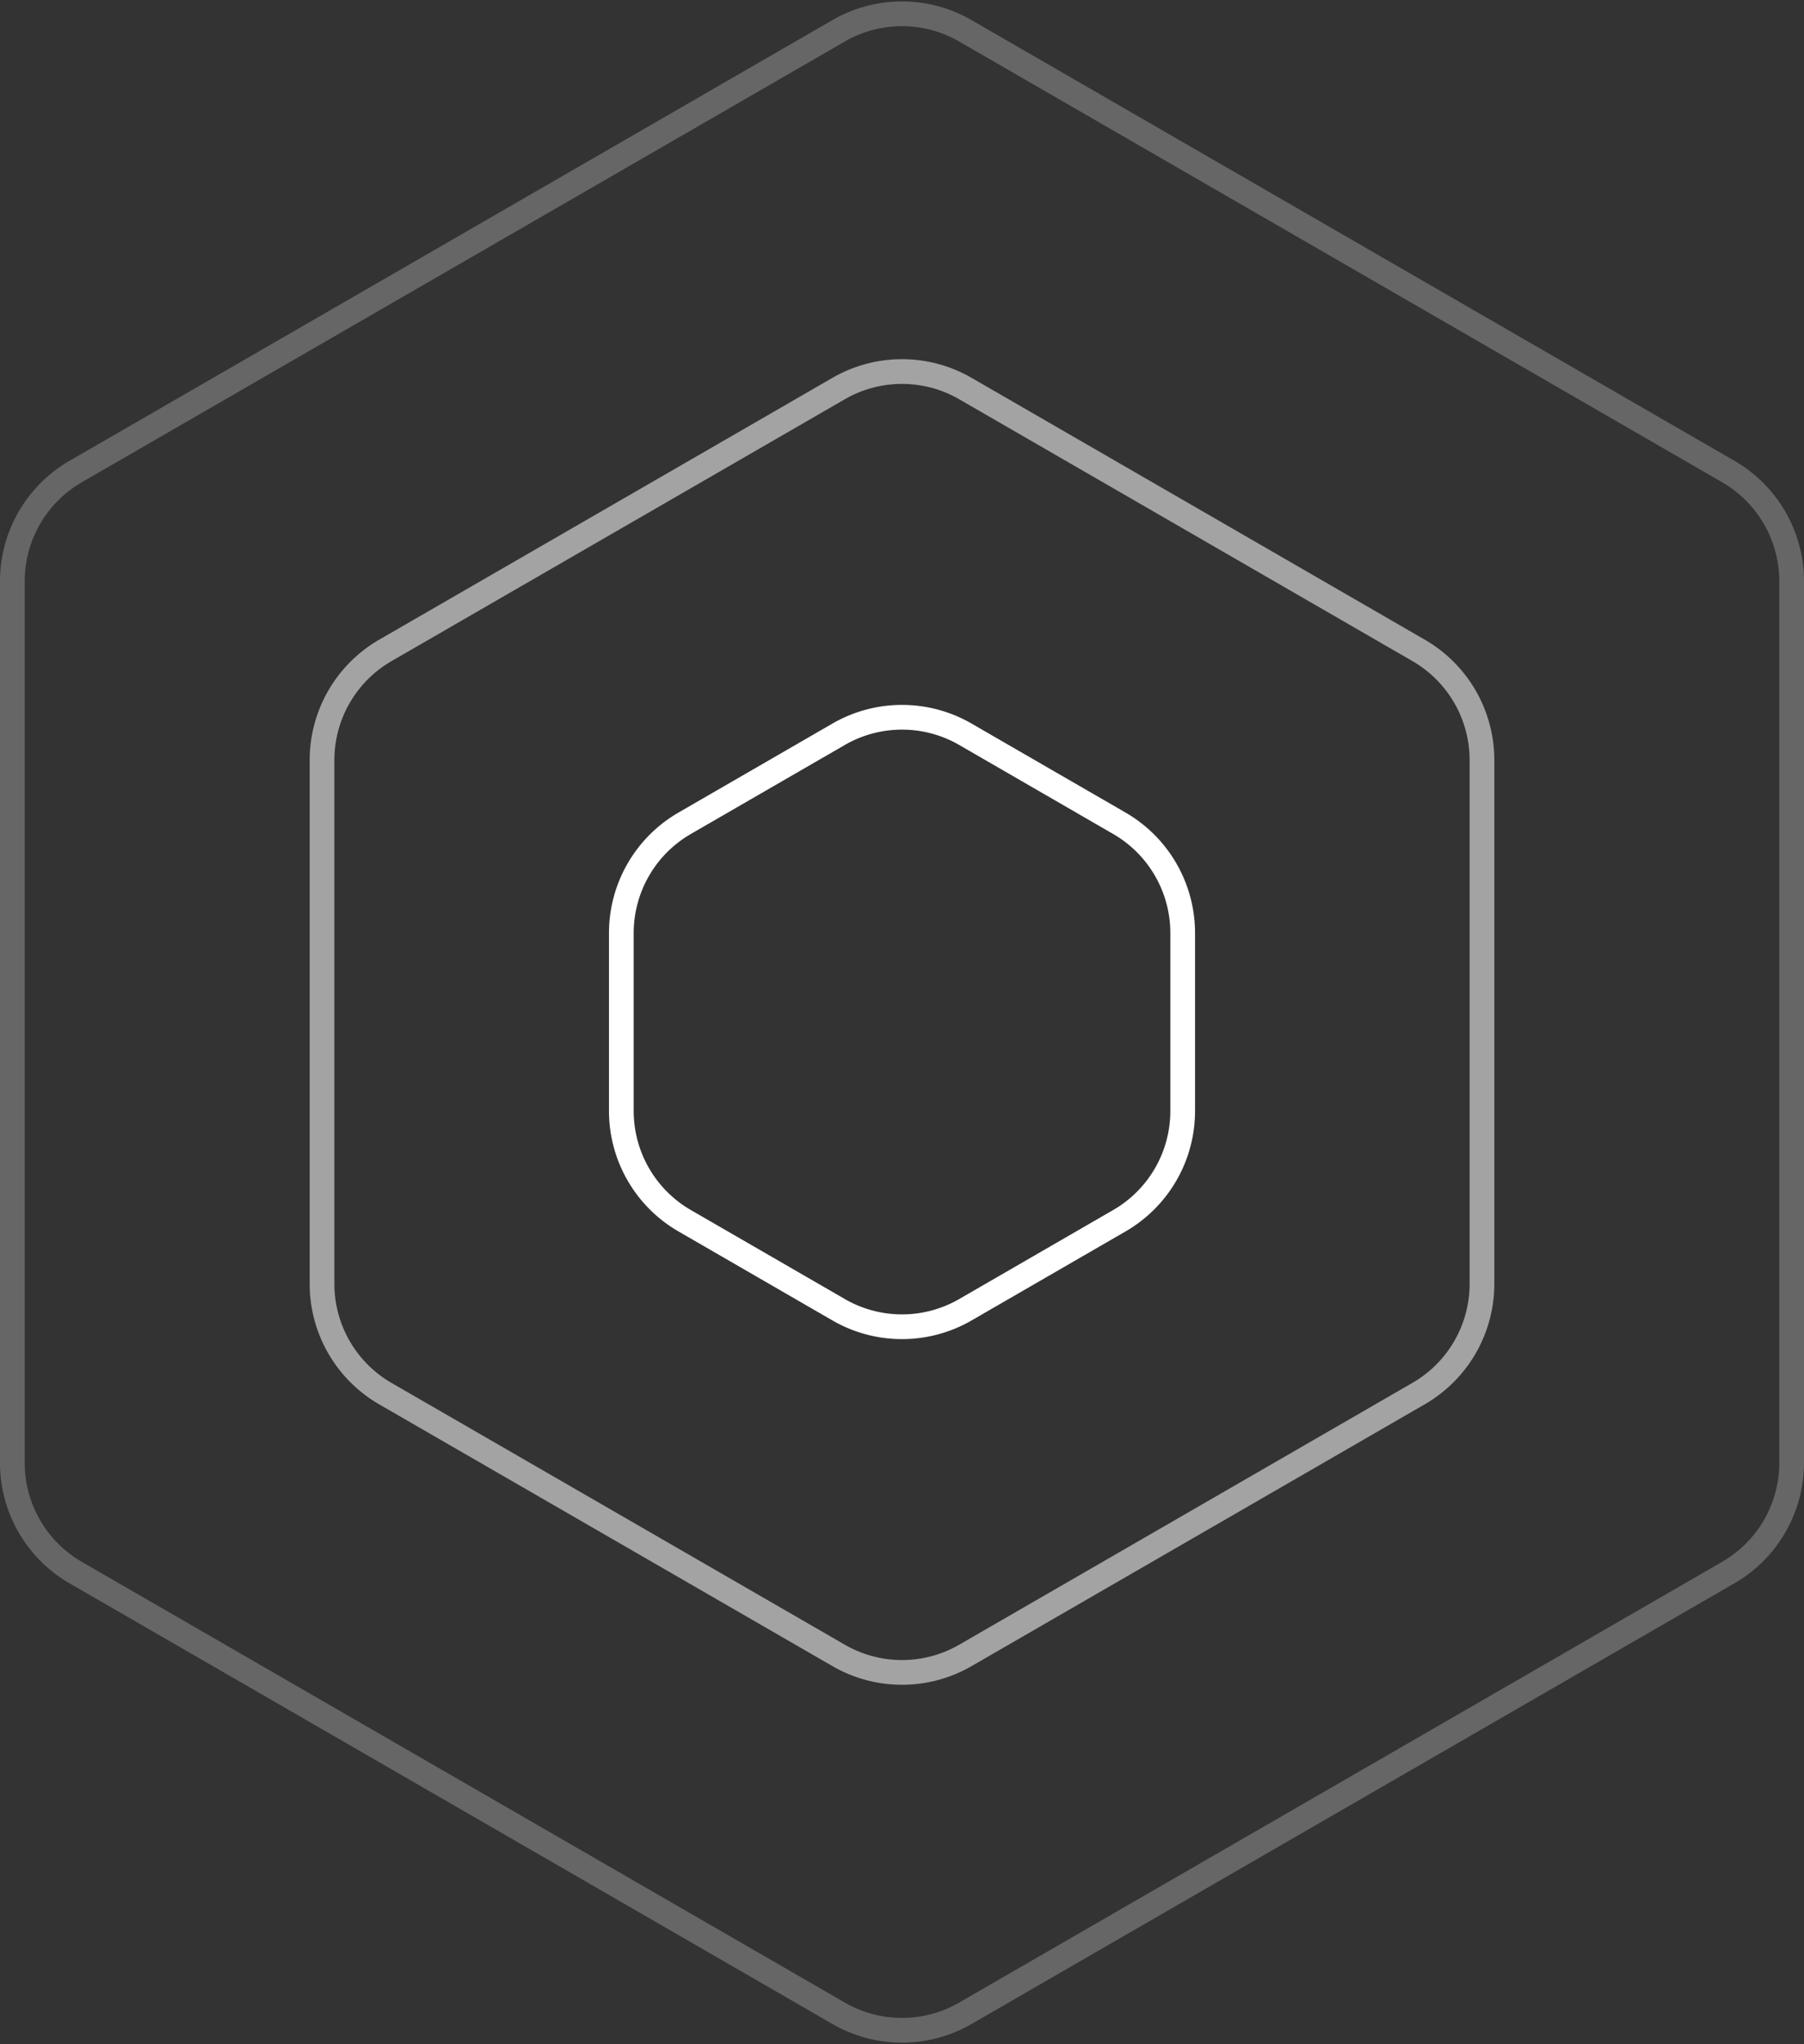
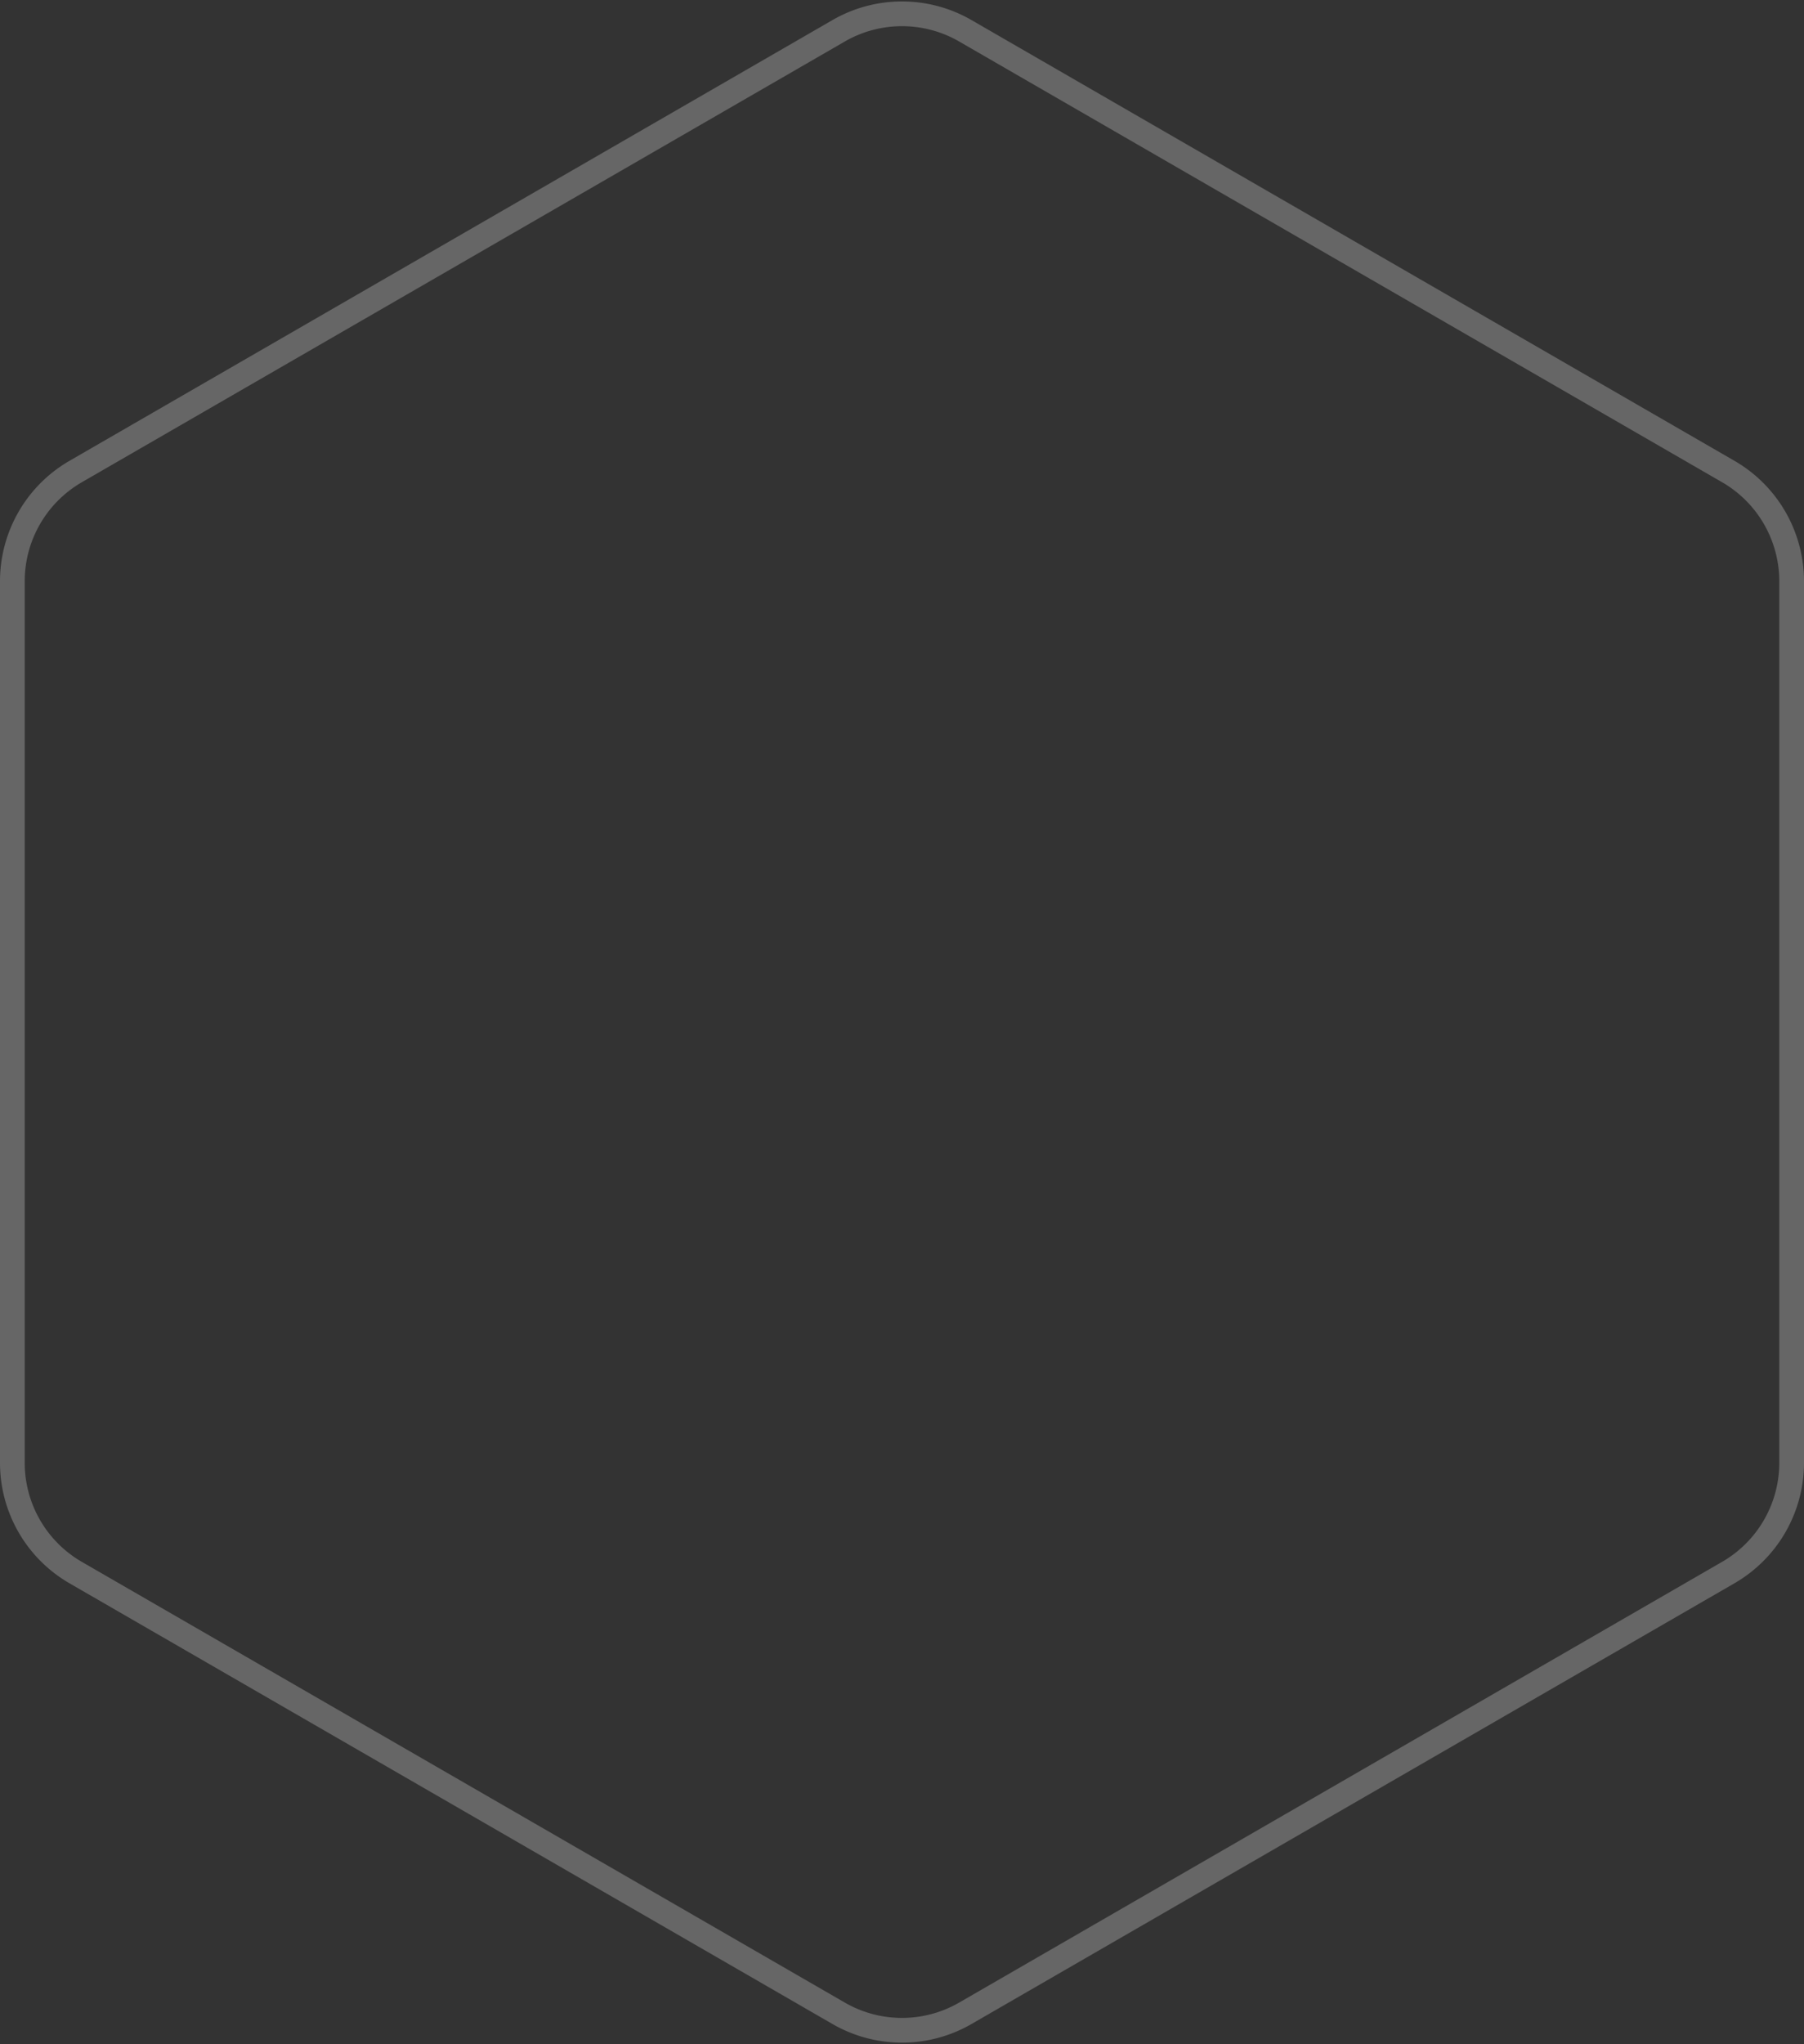
<svg xmlns="http://www.w3.org/2000/svg" width="72.995" height="82.663" viewBox="0 0 72.995 82.663">
  <rect x="0" y="0" width="72.995" height="82.663" fill="#333333" stroke="none" />
  <g id="value-proposition-icon-1" transform="translate(0.5 0.558)">
-     <path id="Path_2651" data-name="Path 2651" d="M62.168,61.321V54.126a5.127,5.127,0,0,0-2.563-4.44l-6.231-3.6a5.126,5.126,0,0,0-5.126,0l-6.231,3.6a5.127,5.127,0,0,0-2.563,4.44v7.195a5.126,5.126,0,0,0,2.563,4.439l6.231,3.6a5.126,5.126,0,0,0,5.126,0l6.231-3.6A5.126,5.126,0,0,0,62.168,61.321Z" transform="translate(-14.813 -16.951)" fill="none" stroke="#fff" stroke-miterlimit="10" stroke-width="1" />
-     <path id="Path_2652" data-name="Path 2652" d="M67.489,60.474V39.295a5.126,5.126,0,0,0-2.563-4.439L46.585,24.266a5.126,5.126,0,0,0-5.126,0L23.117,34.856a5.126,5.126,0,0,0-2.563,4.439V60.474a5.126,5.126,0,0,0,2.563,4.439L41.459,75.5a5.126,5.126,0,0,0,5.126,0l18.341-10.59A5.126,5.126,0,0,0,67.489,60.474Z" transform="translate(-8.024 -9.112)" fill="none" stroke="#fff" stroke-miterlimit="10" stroke-width="1" opacity="0.55" />
    <path id="Path_2653" data-name="Path 2653" d="M72.995,59.6V23.951a5.126,5.126,0,0,0-2.563-4.439L39.56,1.688a5.126,5.126,0,0,0-5.126,0L3.563,19.511A5.125,5.125,0,0,0,1,23.951V59.6a5.125,5.125,0,0,0,2.563,4.439L34.434,81.861a5.126,5.126,0,0,0,5.126,0L70.432,64.037A5.126,5.126,0,0,0,72.995,59.6Z" transform="translate(-1 -1.001)" fill="none" stroke="#fff" stroke-miterlimit="10" stroke-width="1" opacity="0.25" />
  </g>
</svg>